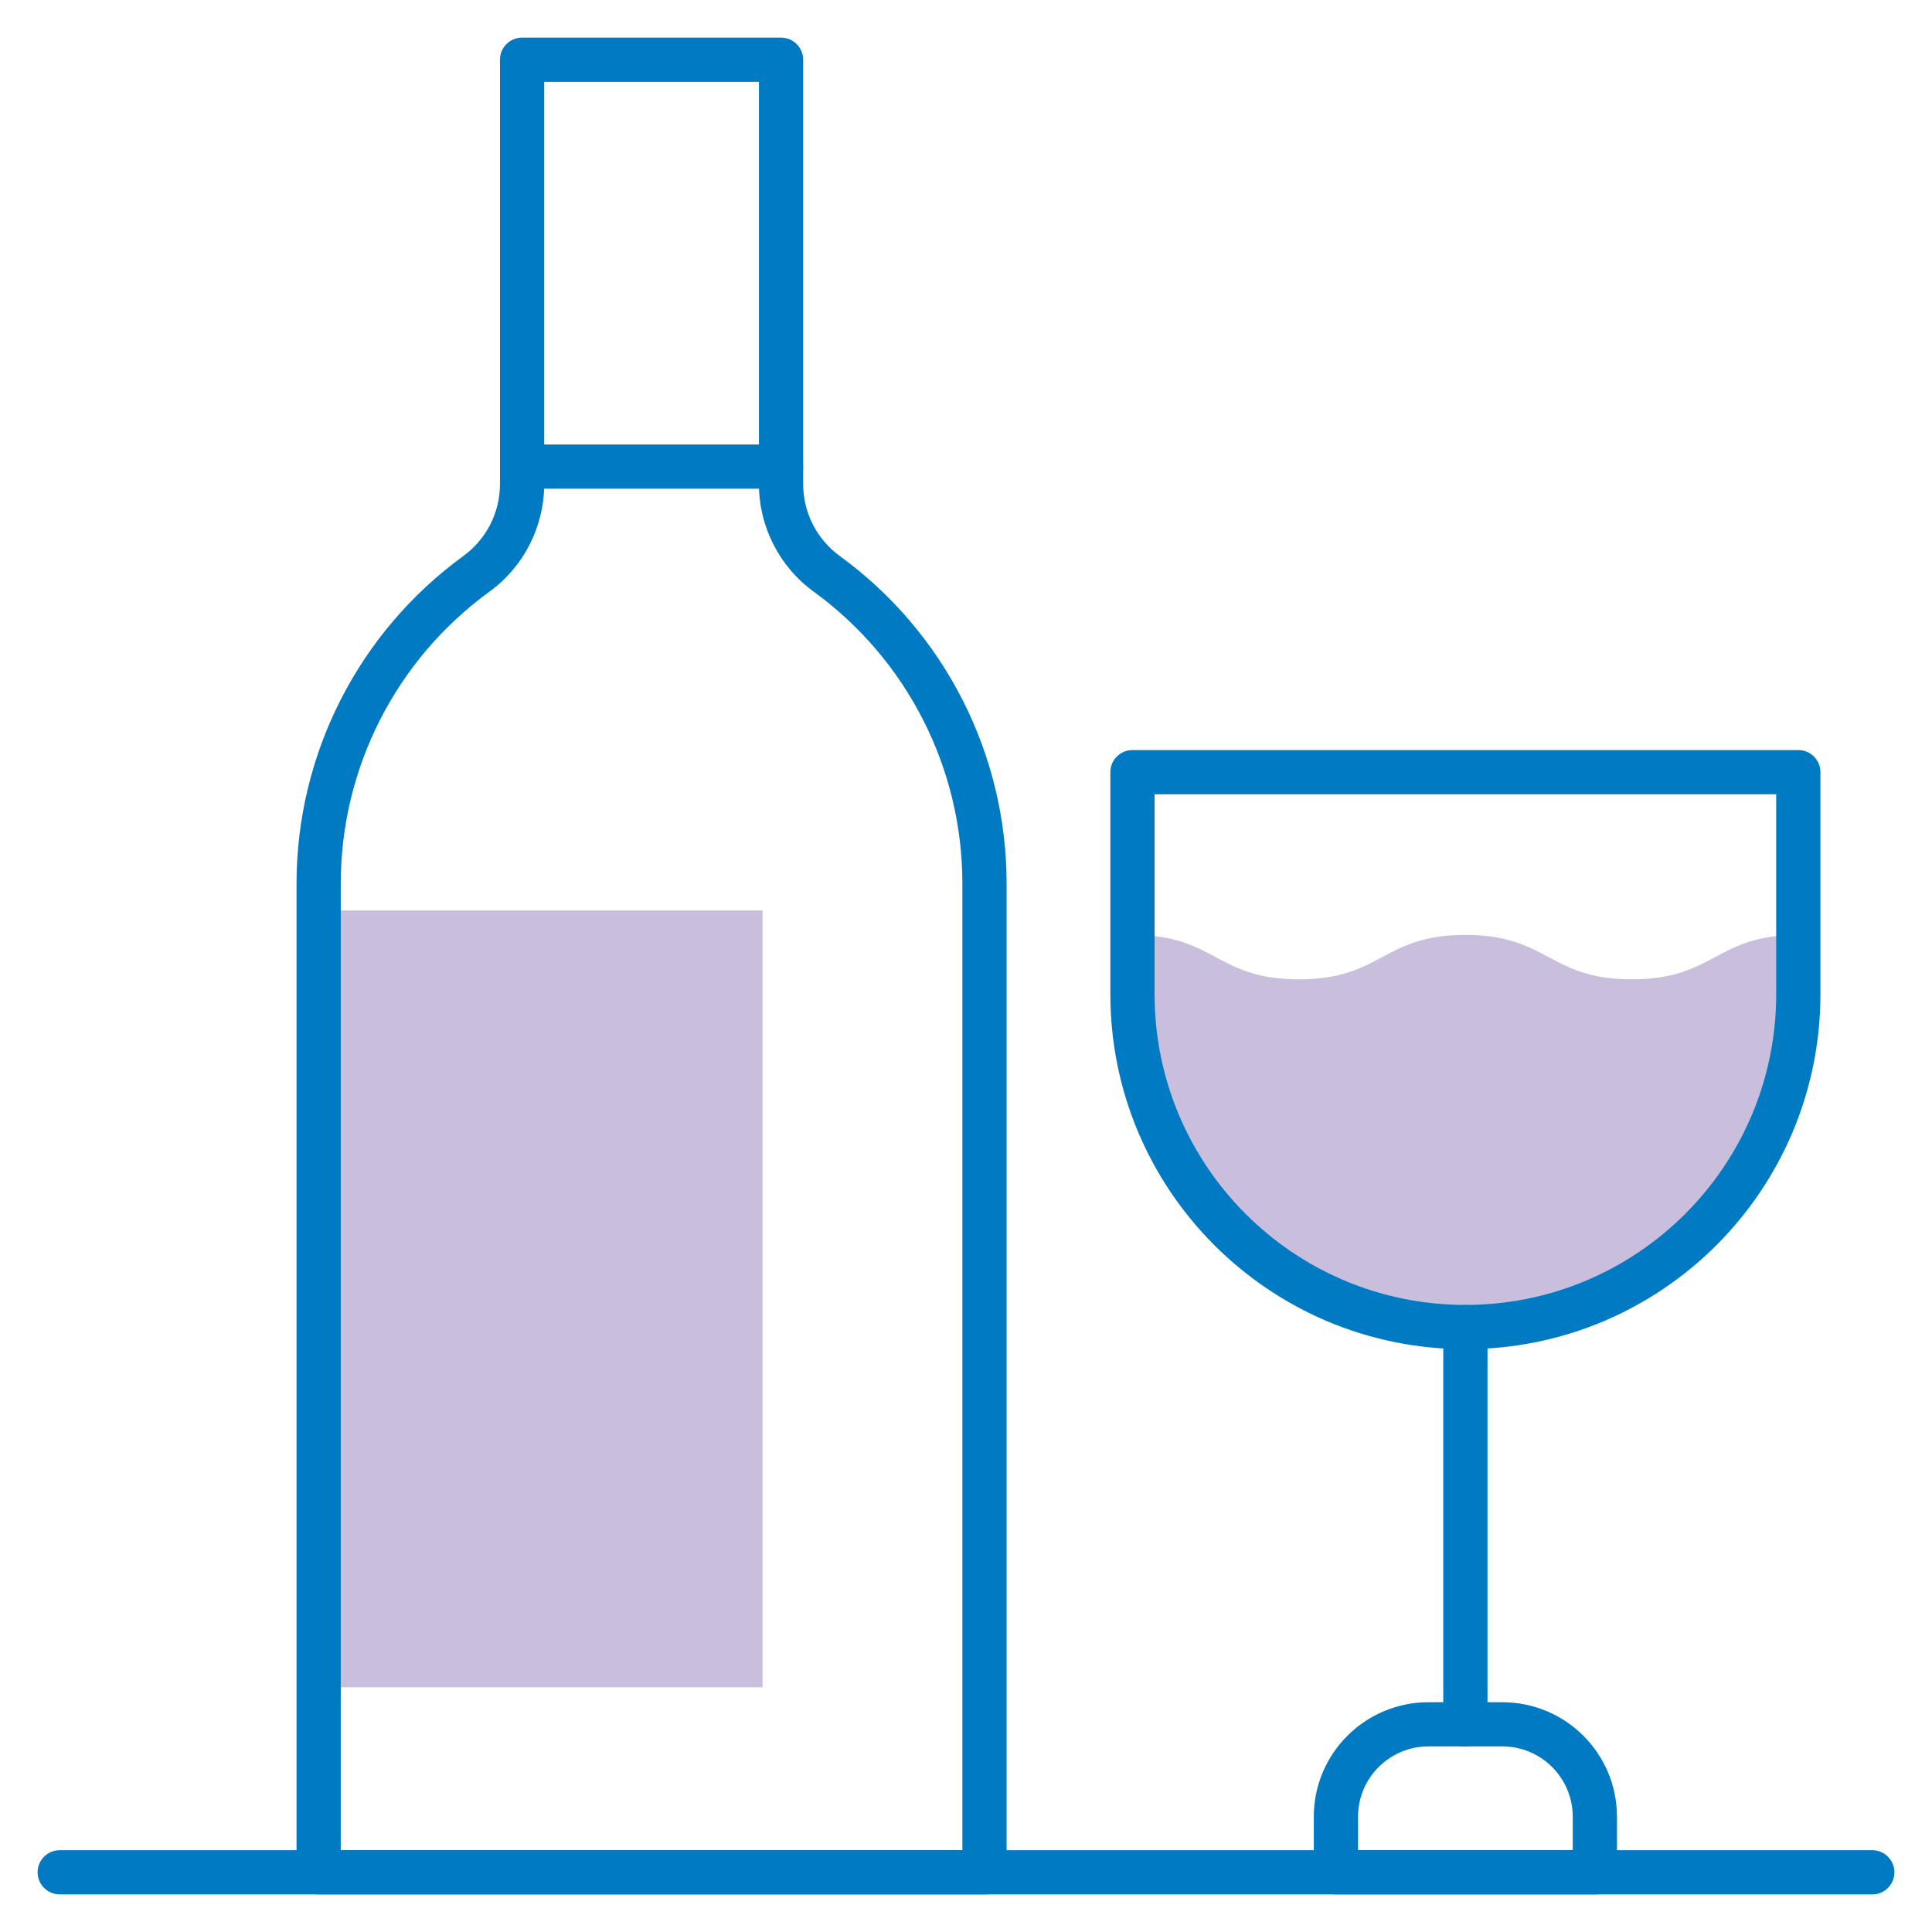
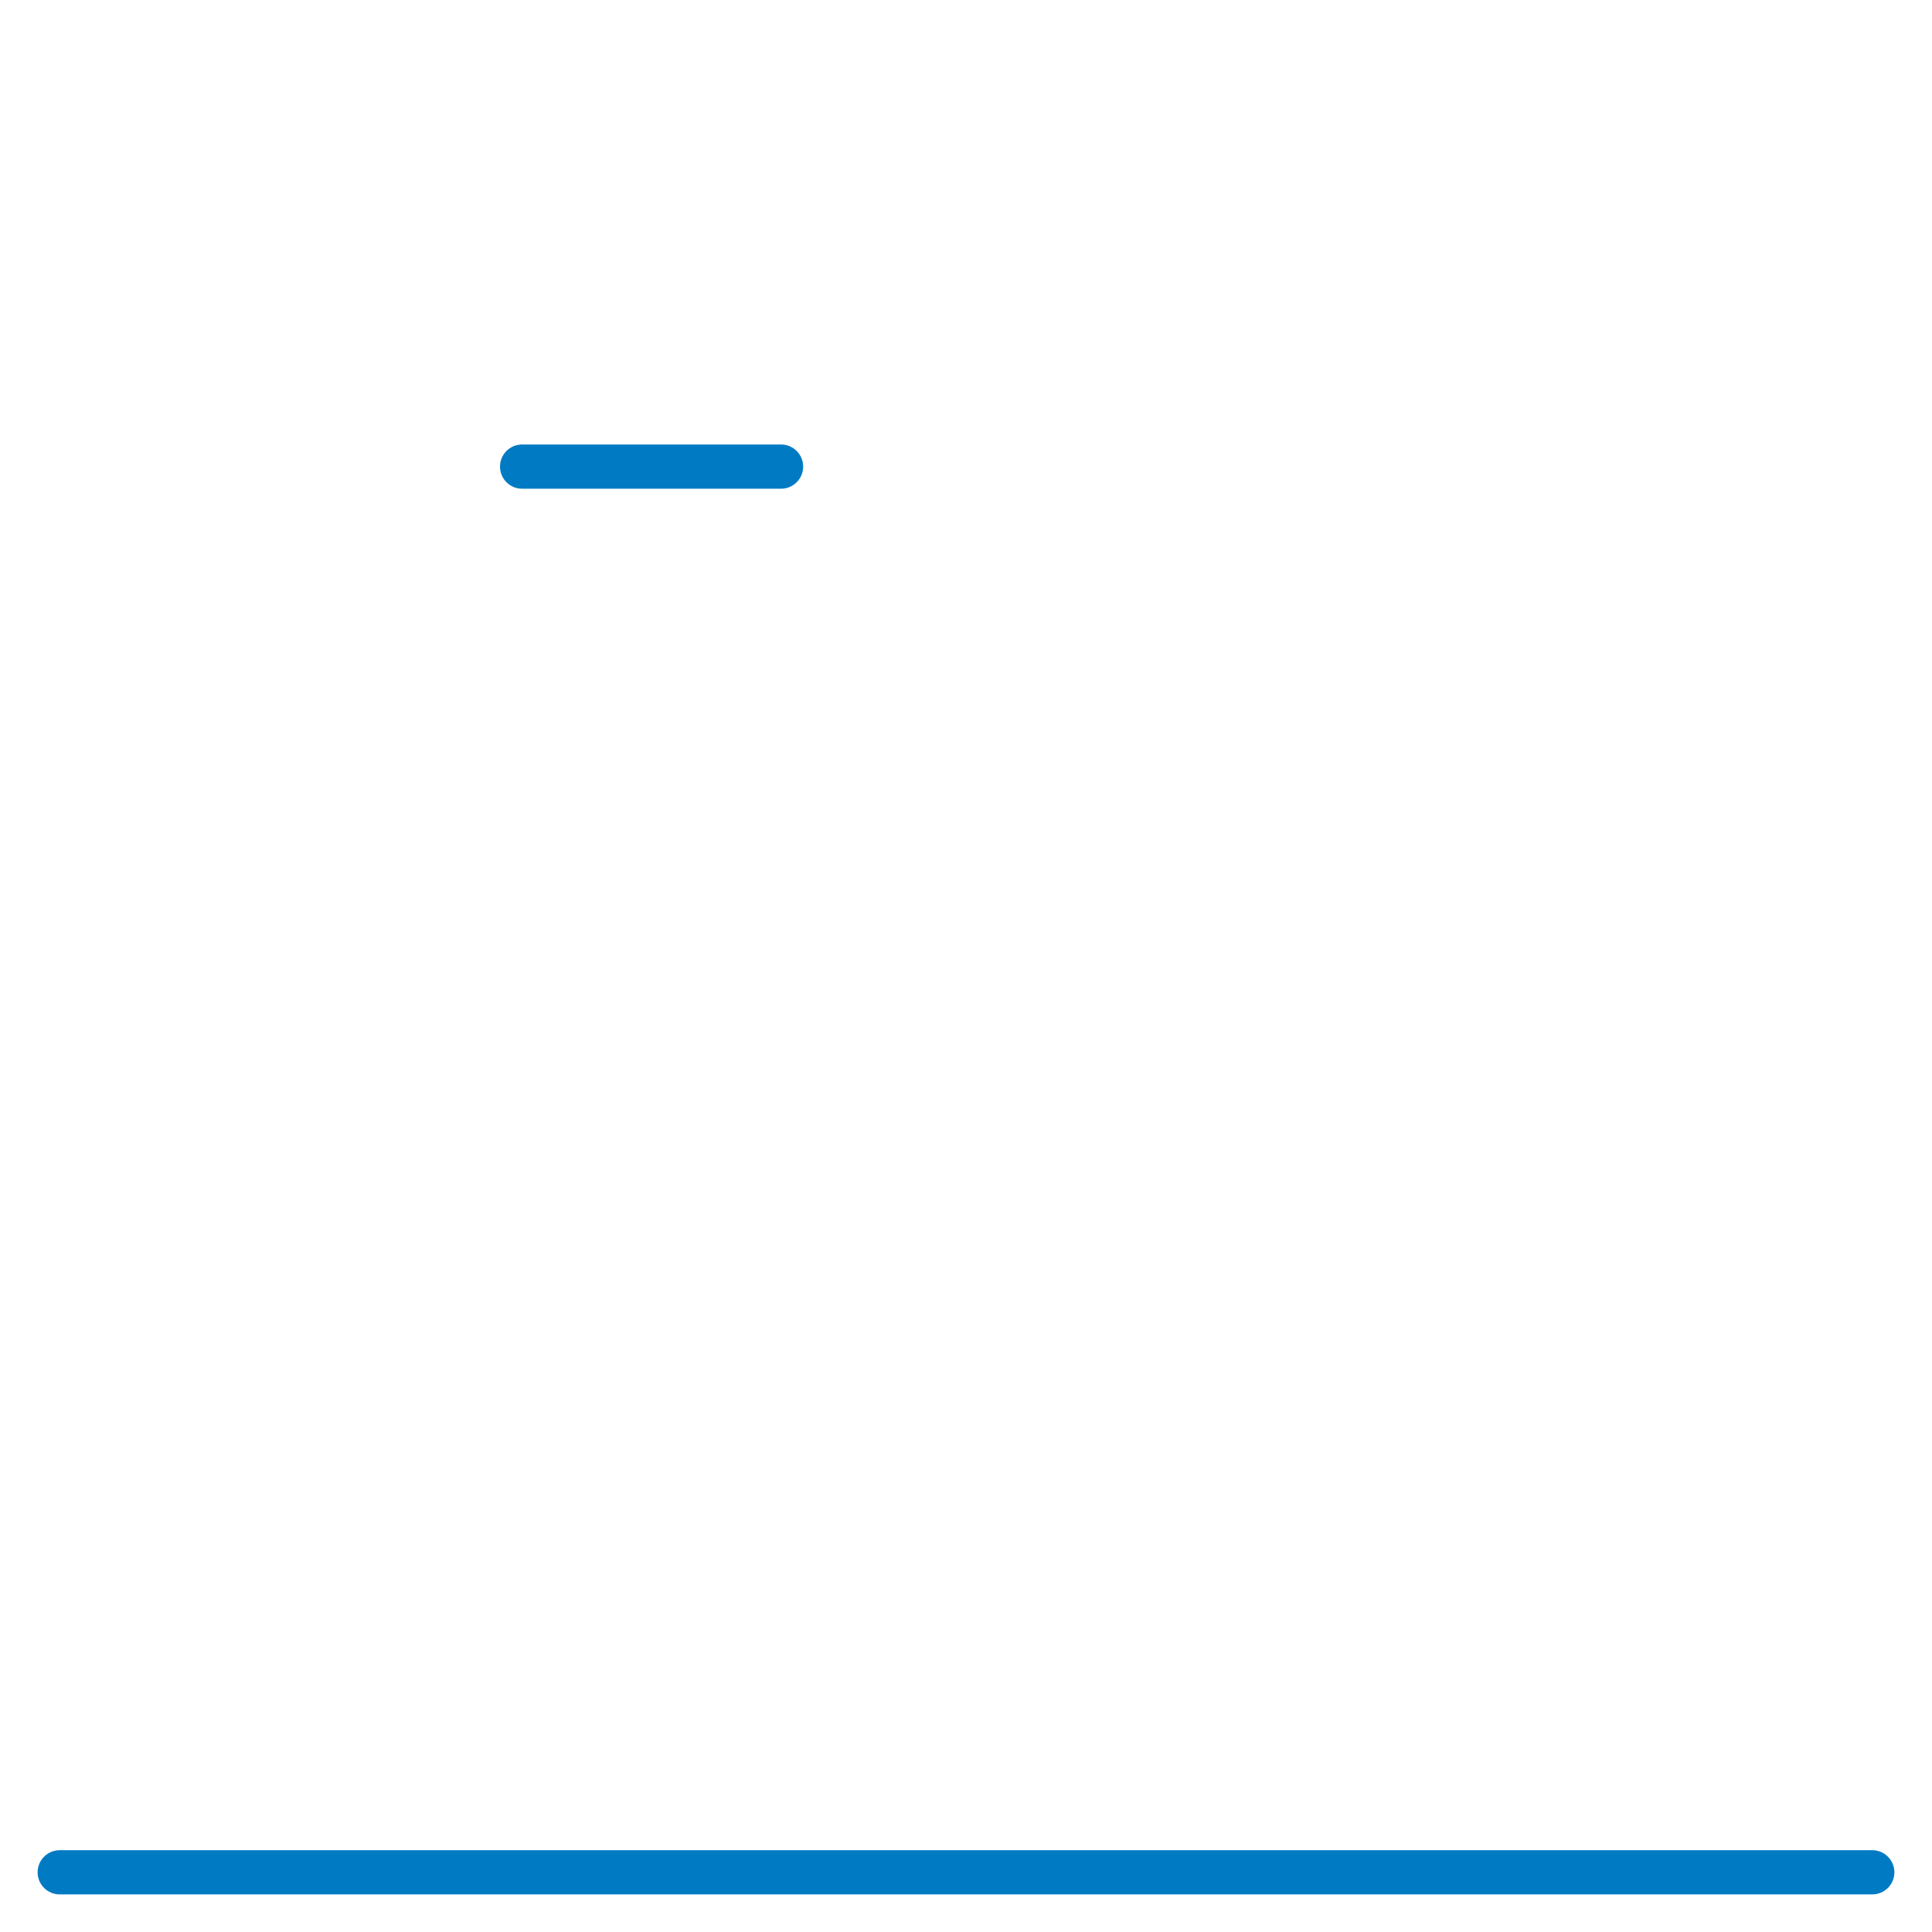
<svg xmlns="http://www.w3.org/2000/svg" width="56" height="56" viewBox="0 0 56 56" fill="none">
-   <path d="M22.103 26.392H9.236V48.908H22.103V26.392Z" fill="#C9BFDD" />
-   <path d="M42.474 27.099C40.062 27.099 40.062 28.386 37.65 28.386C35.237 28.386 35.237 27.099 32.825 27.099V28.815C32.825 34.145 37.145 38.465 42.475 38.465C47.805 38.465 52.125 34.145 52.125 28.815V27.099C49.712 27.099 49.712 28.386 47.3 28.386C44.887 28.386 44.887 27.099 42.474 27.099Z" fill="#C9BFDD" />
-   <path fill-rule="evenodd" clip-rule="evenodd" d="M14.492 1.73C14.492 1.377 14.779 1.09 15.133 1.09H22.639C22.993 1.09 23.28 1.377 23.28 1.73V14.031C23.28 14.855 23.674 15.63 24.34 16.115C27.379 18.325 29.177 21.855 29.177 25.612V54.27C29.177 54.623 28.89 54.91 28.536 54.91H9.236C8.882 54.91 8.595 54.623 8.595 54.27V25.612C8.595 21.855 10.393 18.325 13.432 16.115L13.432 16.115C14.098 15.63 14.492 14.856 14.492 14.031V1.73ZM15.774 2.371V14.031C15.774 15.265 15.184 16.425 14.185 17.151C11.478 19.12 9.877 22.265 9.877 25.612V53.629H27.895V25.612C27.895 22.265 26.294 19.12 23.587 17.151L23.587 17.151C22.589 16.425 21.998 15.265 21.998 14.031V2.371H15.774Z" fill="#007BC3" />
+   <path d="M22.103 26.392H9.236V48.908V26.392Z" fill="#C9BFDD" />
  <path fill-rule="evenodd" clip-rule="evenodd" d="M14.493 13.525C14.493 13.171 14.779 12.884 15.133 12.884H22.639C22.993 12.884 23.28 13.171 23.28 13.525C23.28 13.879 22.993 14.166 22.639 14.166H15.133C14.779 14.166 14.493 13.879 14.493 13.525Z" fill="#007BC3" />
-   <path fill-rule="evenodd" clip-rule="evenodd" d="M41.403 50.621C40.276 50.621 39.363 51.535 39.363 52.661V53.629H45.587V52.661C45.587 51.535 44.674 50.621 43.547 50.621H41.403ZM38.081 52.661C38.081 50.827 39.569 49.34 41.403 49.34H43.547C45.382 49.34 46.869 50.827 46.869 52.661V54.27C46.869 54.623 46.582 54.91 46.228 54.91H38.722C38.368 54.91 38.081 54.623 38.081 54.27V52.661Z" fill="#007BC3" />
-   <path fill-rule="evenodd" clip-rule="evenodd" d="M42.475 37.825C42.829 37.825 43.116 38.111 43.116 38.465V49.981C43.116 50.335 42.829 50.621 42.475 50.621C42.121 50.621 41.834 50.335 41.834 49.981V38.465C41.834 38.111 42.121 37.825 42.475 37.825Z" fill="#007BC3" />
  <path fill-rule="evenodd" clip-rule="evenodd" d="M1.09 54.27C1.09 53.916 1.377 53.629 1.73 53.629H54.27C54.623 53.629 54.91 53.916 54.91 54.27C54.91 54.623 54.623 54.91 54.27 54.91H1.73C1.377 54.91 1.09 54.623 1.09 54.27Z" fill="#007BC3" />
-   <path fill-rule="evenodd" clip-rule="evenodd" d="M32.184 22.382C32.184 22.028 32.471 21.741 32.825 21.741H52.125C52.479 21.741 52.766 22.028 52.766 22.382V28.815C52.766 34.498 48.159 39.106 42.475 39.106C36.792 39.106 32.184 34.498 32.184 28.815V22.382ZM33.466 23.022V28.815C33.466 33.791 37.499 37.824 42.475 37.824C47.451 37.824 51.484 33.791 51.484 28.815V23.022H33.466Z" fill="#007BC3" />
</svg>